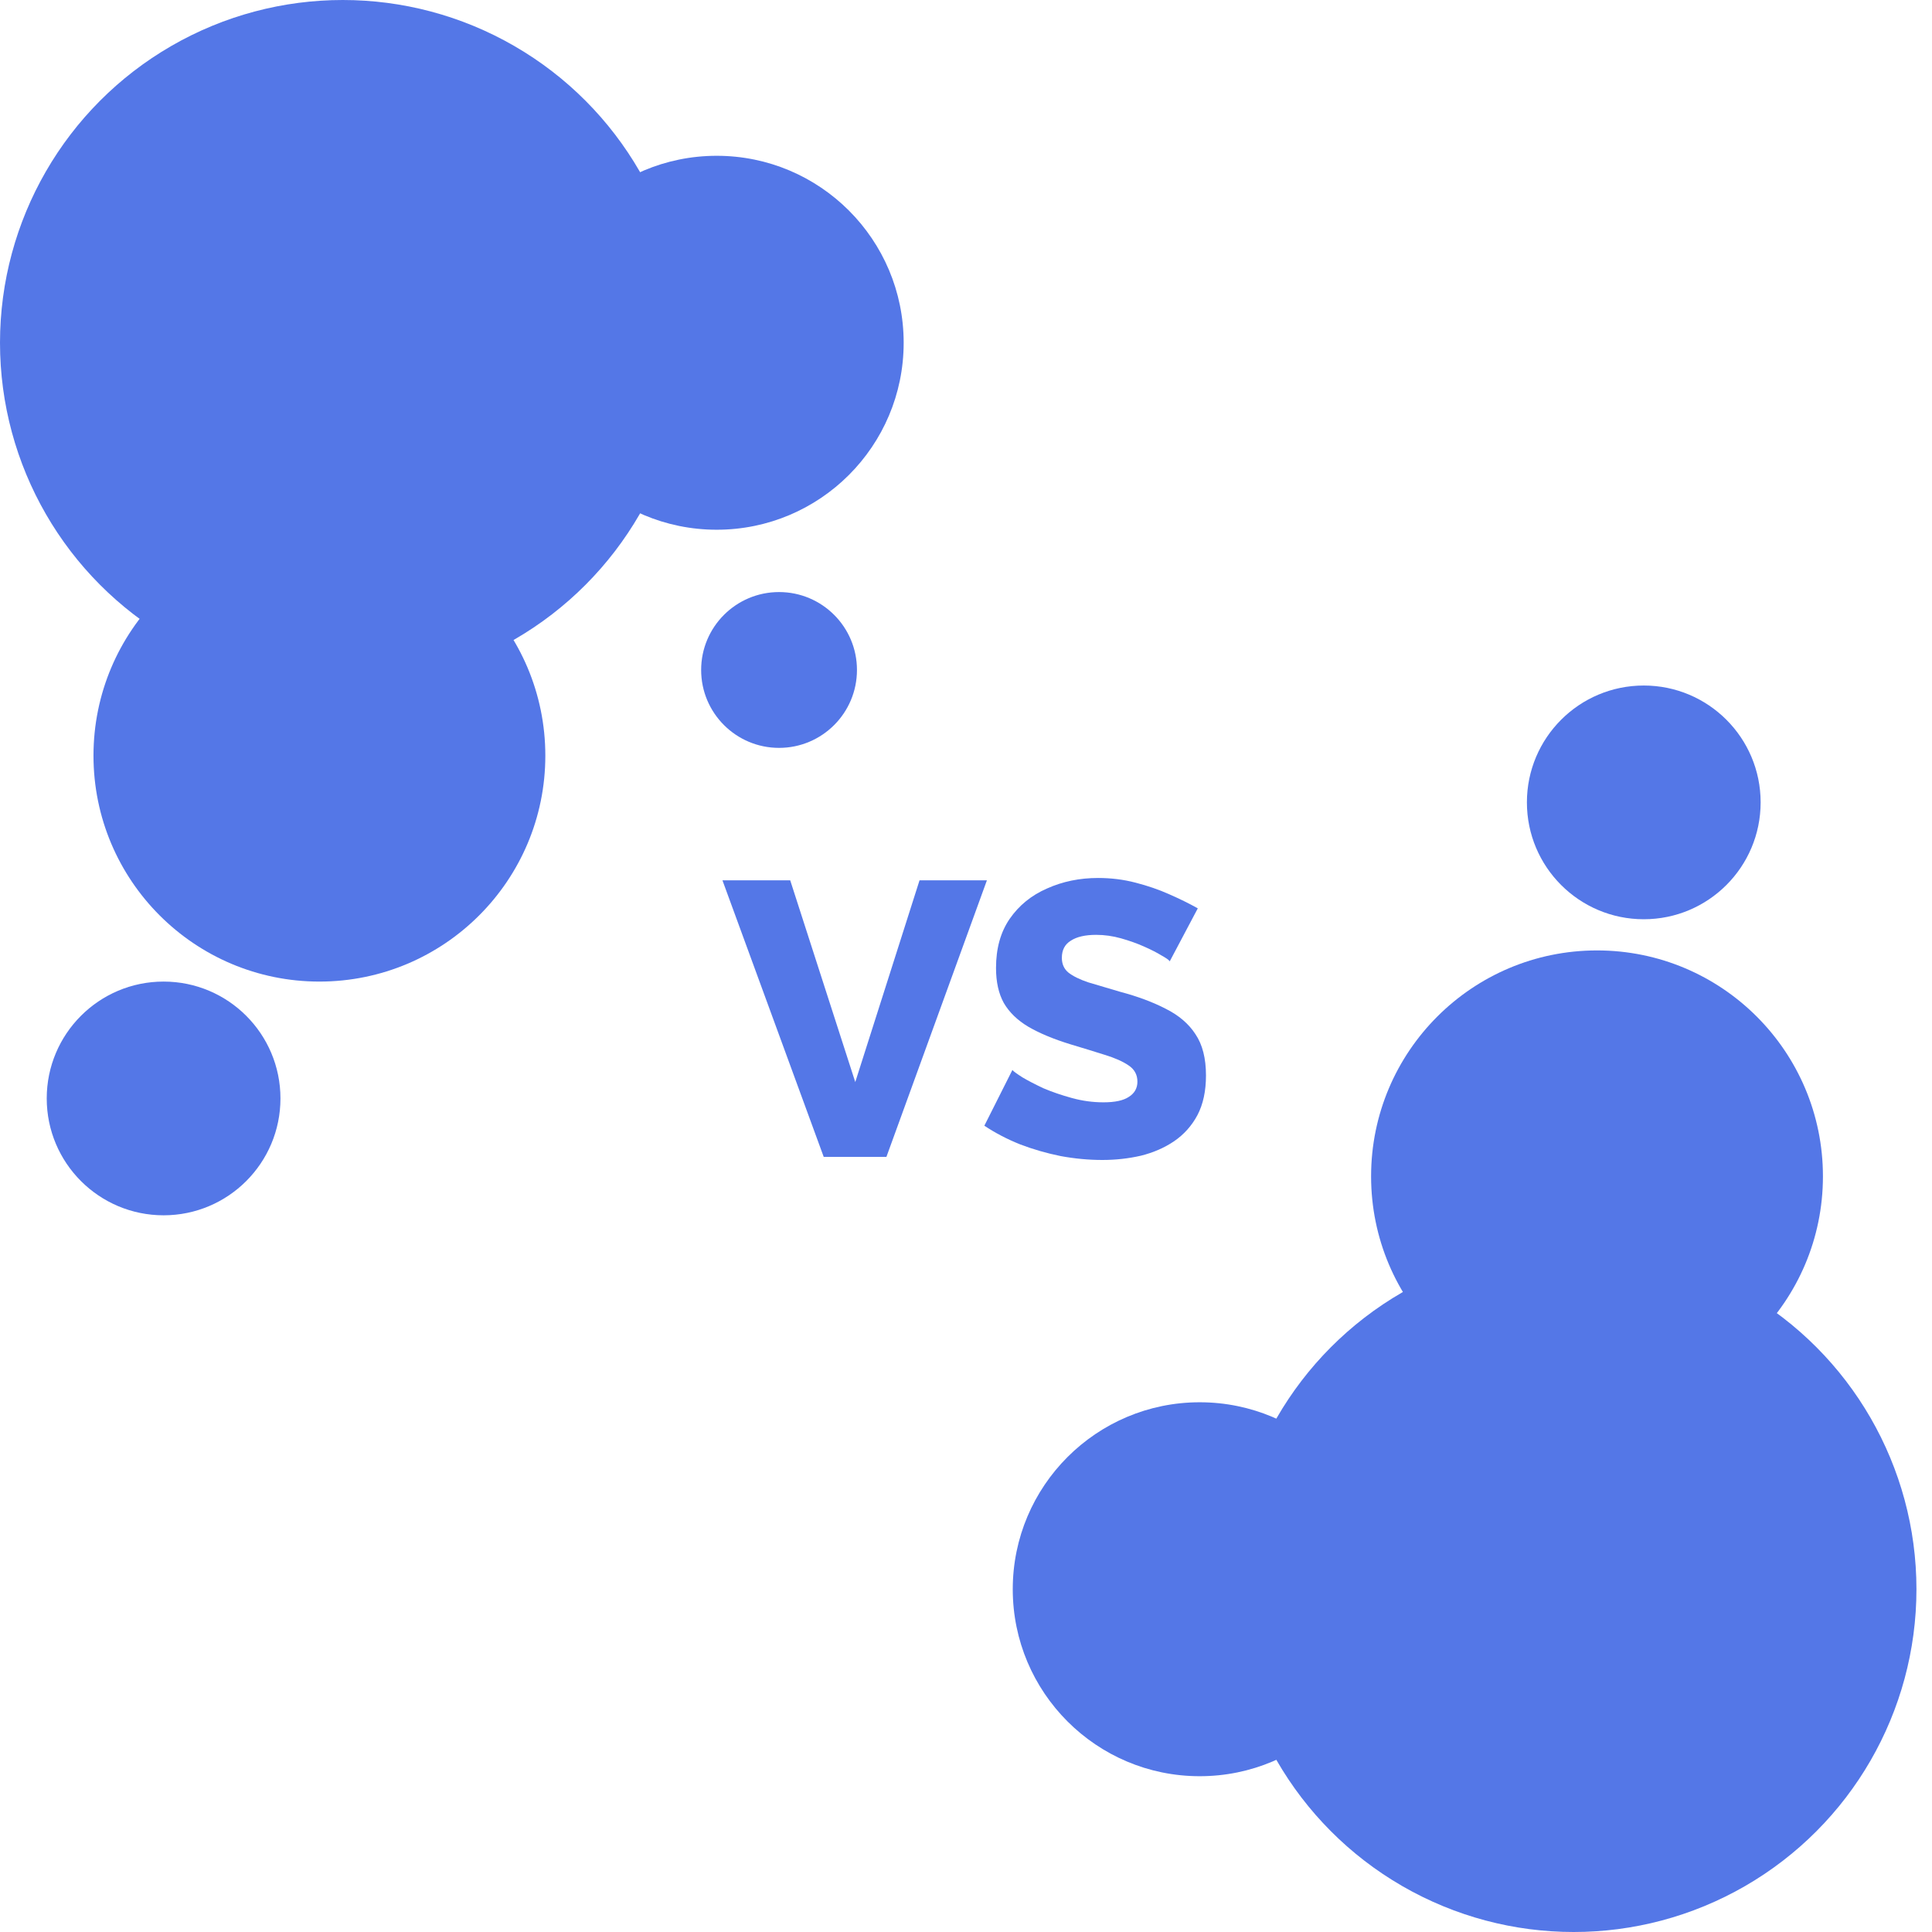
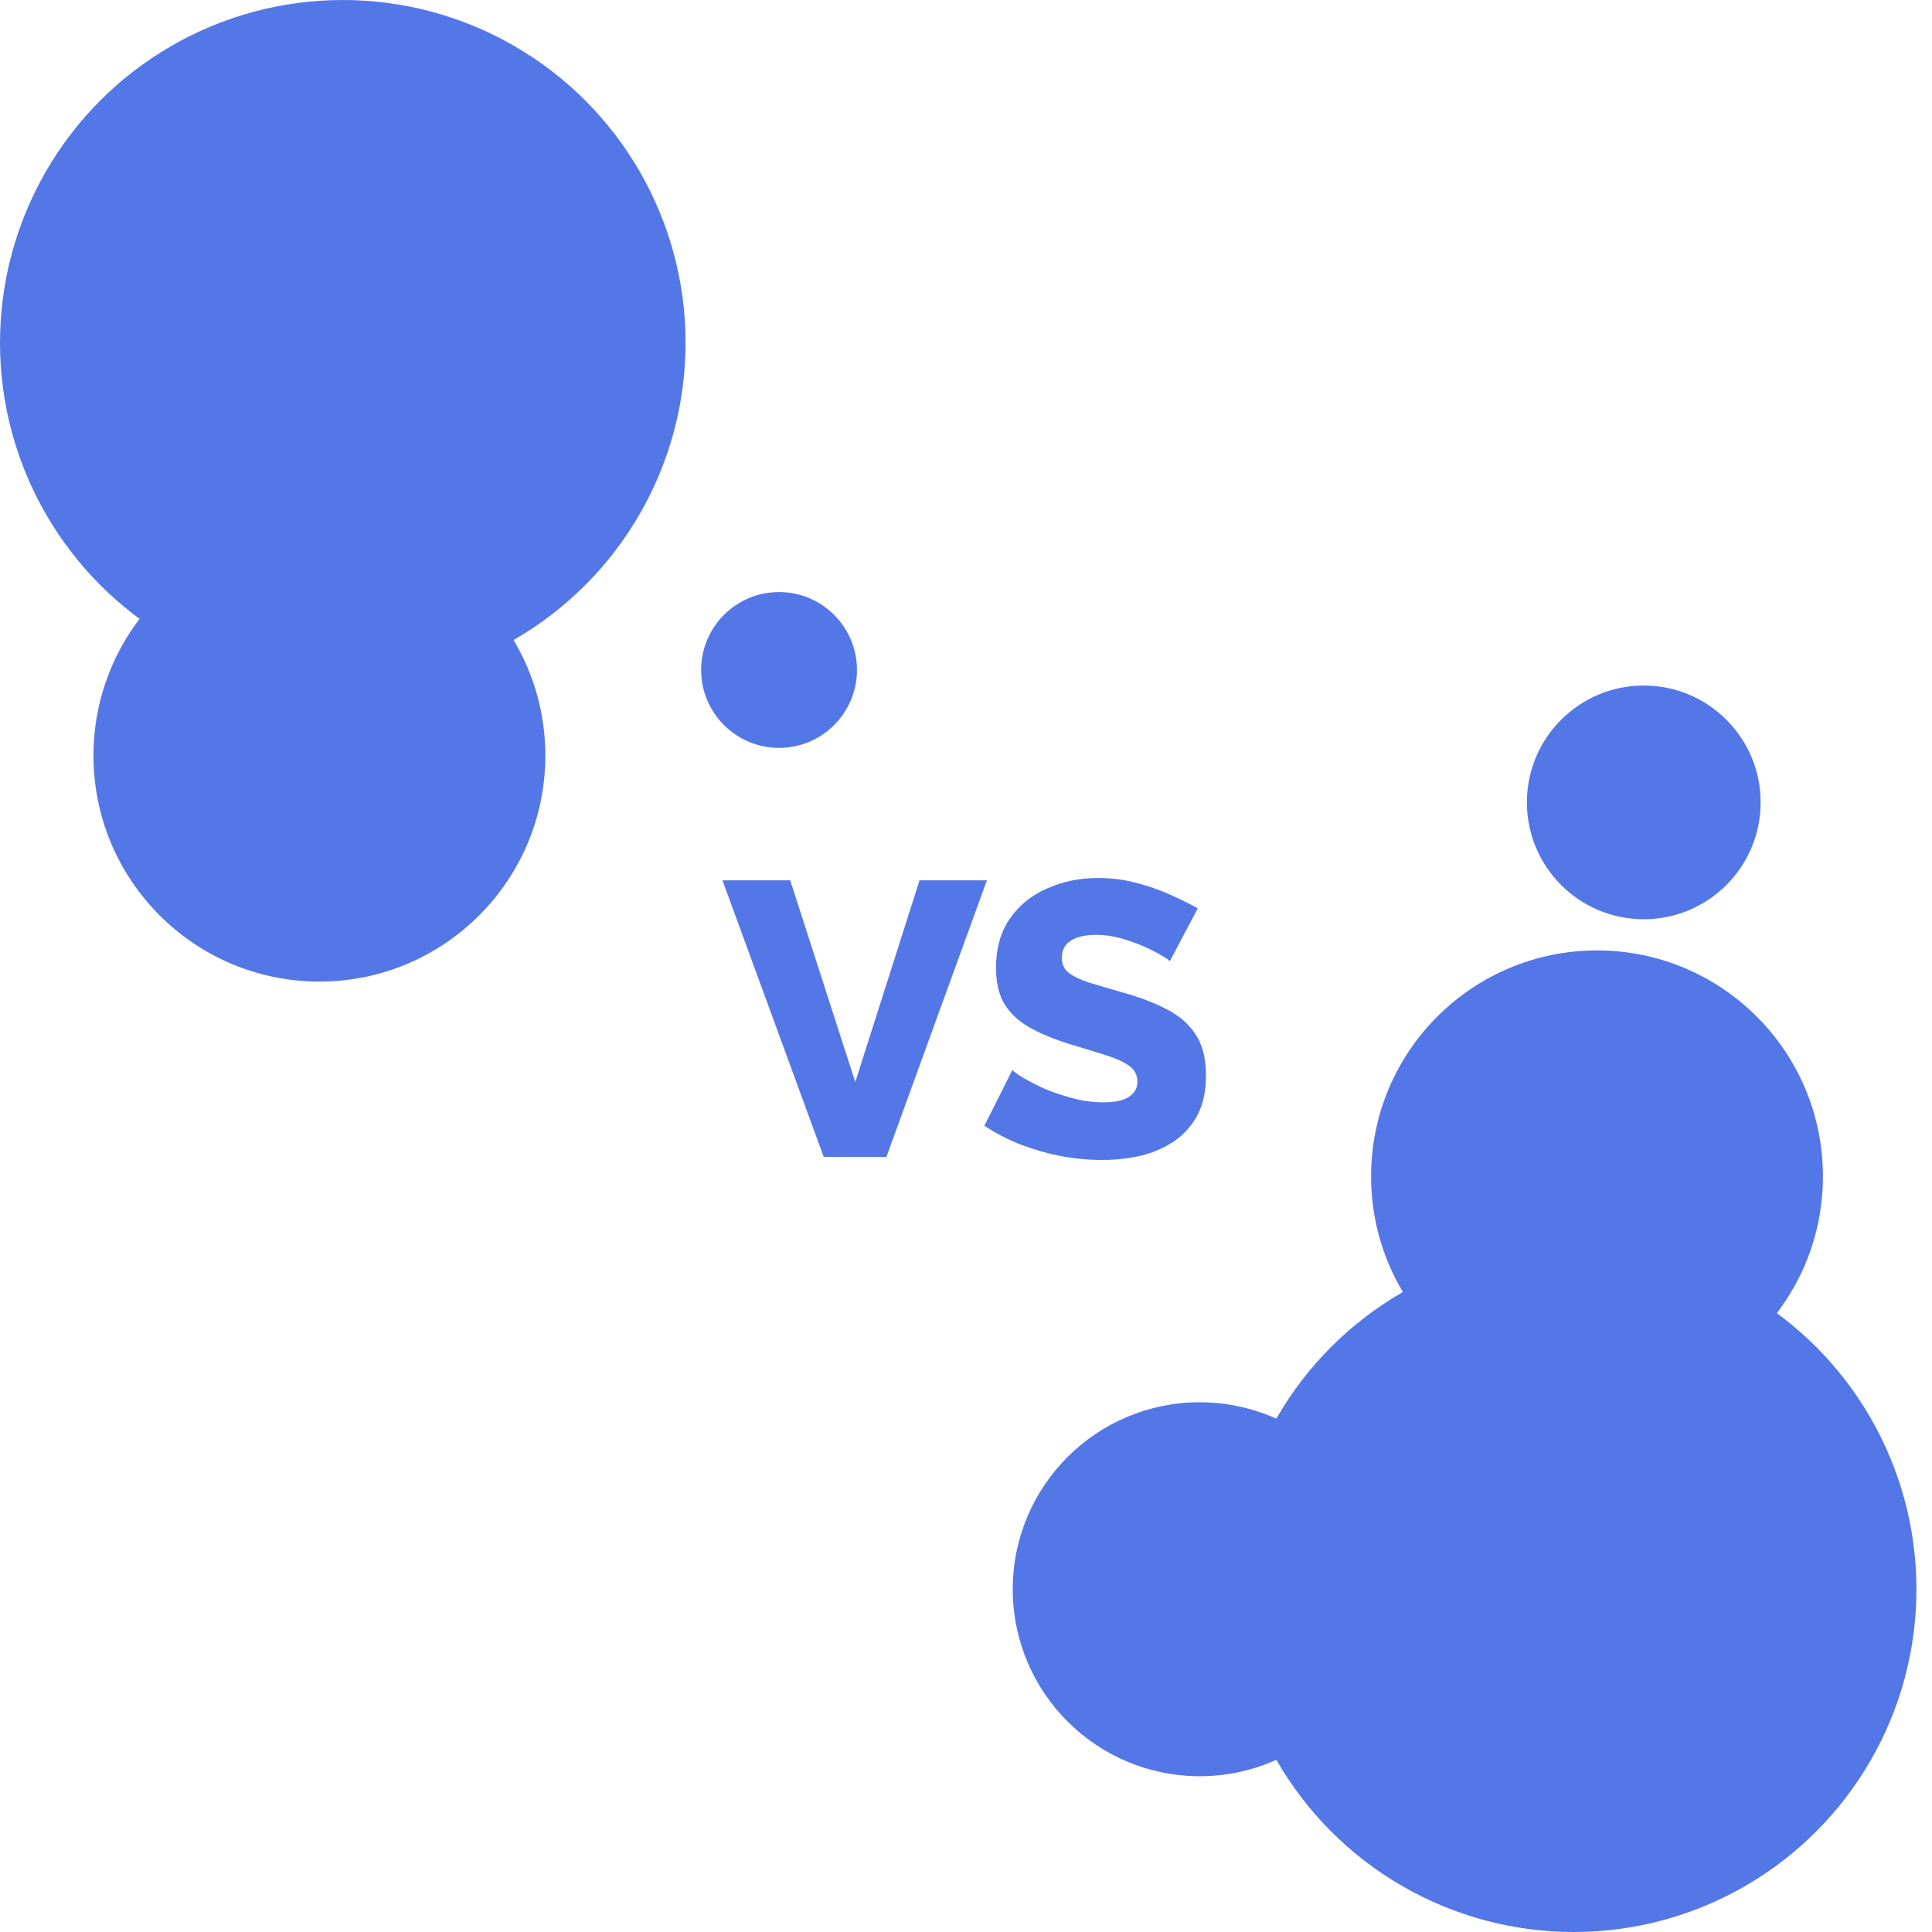
<svg xmlns="http://www.w3.org/2000/svg" width="80" height="80" viewBox="0 0 80 80" fill="none">
  <circle cx="14.194" cy="14.194" r="14.194" fill="#5477E7" />
-   <circle cx="29.677" cy="14.193" r="7.742" fill="#5477E7" />
  <circle cx="13.226" cy="31.29" r="9.355" fill="#5477E7" />
  <circle cx="65.162" cy="65.806" r="14.194" transform="rotate(180 65.162 65.806)" fill="#5477E7" />
  <circle cx="49.678" cy="65.807" r="7.742" transform="rotate(180 49.678 65.807)" fill="#5477E7" />
  <circle cx="66.129" cy="48.71" r="9.355" transform="rotate(180 66.129 48.71)" fill="#5477E7" />
  <circle cx="32.259" cy="27.742" r="3.226" fill="#5477E7" />
-   <circle cx="6.774" cy="45.484" r="4.839" fill="#5477E7" />
  <circle cx="68.065" cy="33.225" r="4.839" fill="#5477E7" />
  <path d="M32.721 36.452L35.415 44.806L38.076 36.452H40.866L36.705 47.903H34.108L29.915 36.452H32.721ZM48.437 39.806C48.405 39.753 48.292 39.672 48.098 39.565C47.905 39.446 47.663 39.323 47.372 39.194C47.082 39.065 46.765 38.952 46.421 38.855C46.077 38.758 45.733 38.71 45.389 38.71C44.937 38.71 44.587 38.79 44.34 38.952C44.093 39.102 43.969 39.339 43.969 39.661C43.969 39.919 44.06 40.124 44.243 40.274C44.437 40.425 44.711 40.559 45.066 40.678C45.421 40.785 45.856 40.914 46.372 41.065C47.103 41.258 47.738 41.495 48.276 41.774C48.813 42.043 49.222 42.393 49.501 42.823C49.792 43.253 49.937 43.823 49.937 44.532C49.937 45.178 49.819 45.726 49.582 46.178C49.346 46.618 49.023 46.979 48.614 47.258C48.216 47.527 47.76 47.726 47.243 47.855C46.727 47.973 46.195 48.032 45.647 48.032C45.087 48.032 44.512 47.979 43.921 47.871C43.34 47.753 42.781 47.592 42.243 47.387C41.706 47.172 41.211 46.914 40.76 46.613L41.921 44.306C41.964 44.36 42.103 44.462 42.34 44.613C42.577 44.753 42.867 44.903 43.211 45.065C43.566 45.215 43.958 45.35 44.389 45.468C44.819 45.586 45.254 45.645 45.695 45.645C46.168 45.645 46.517 45.57 46.743 45.419C46.98 45.269 47.098 45.059 47.098 44.79C47.098 44.5 46.974 44.274 46.727 44.113C46.491 43.952 46.163 43.806 45.743 43.678C45.335 43.548 44.862 43.403 44.324 43.242C43.625 43.027 43.044 42.785 42.582 42.516C42.13 42.247 41.792 41.919 41.566 41.532C41.351 41.145 41.243 40.661 41.243 40.081C41.243 39.274 41.431 38.597 41.808 38.048C42.195 37.489 42.711 37.07 43.356 36.79C44.001 36.5 44.706 36.355 45.469 36.355C46.007 36.355 46.523 36.419 47.017 36.548C47.523 36.678 47.991 36.839 48.421 37.032C48.862 37.226 49.254 37.419 49.598 37.613L48.437 39.806Z" fill="#5477E7" />
</svg>